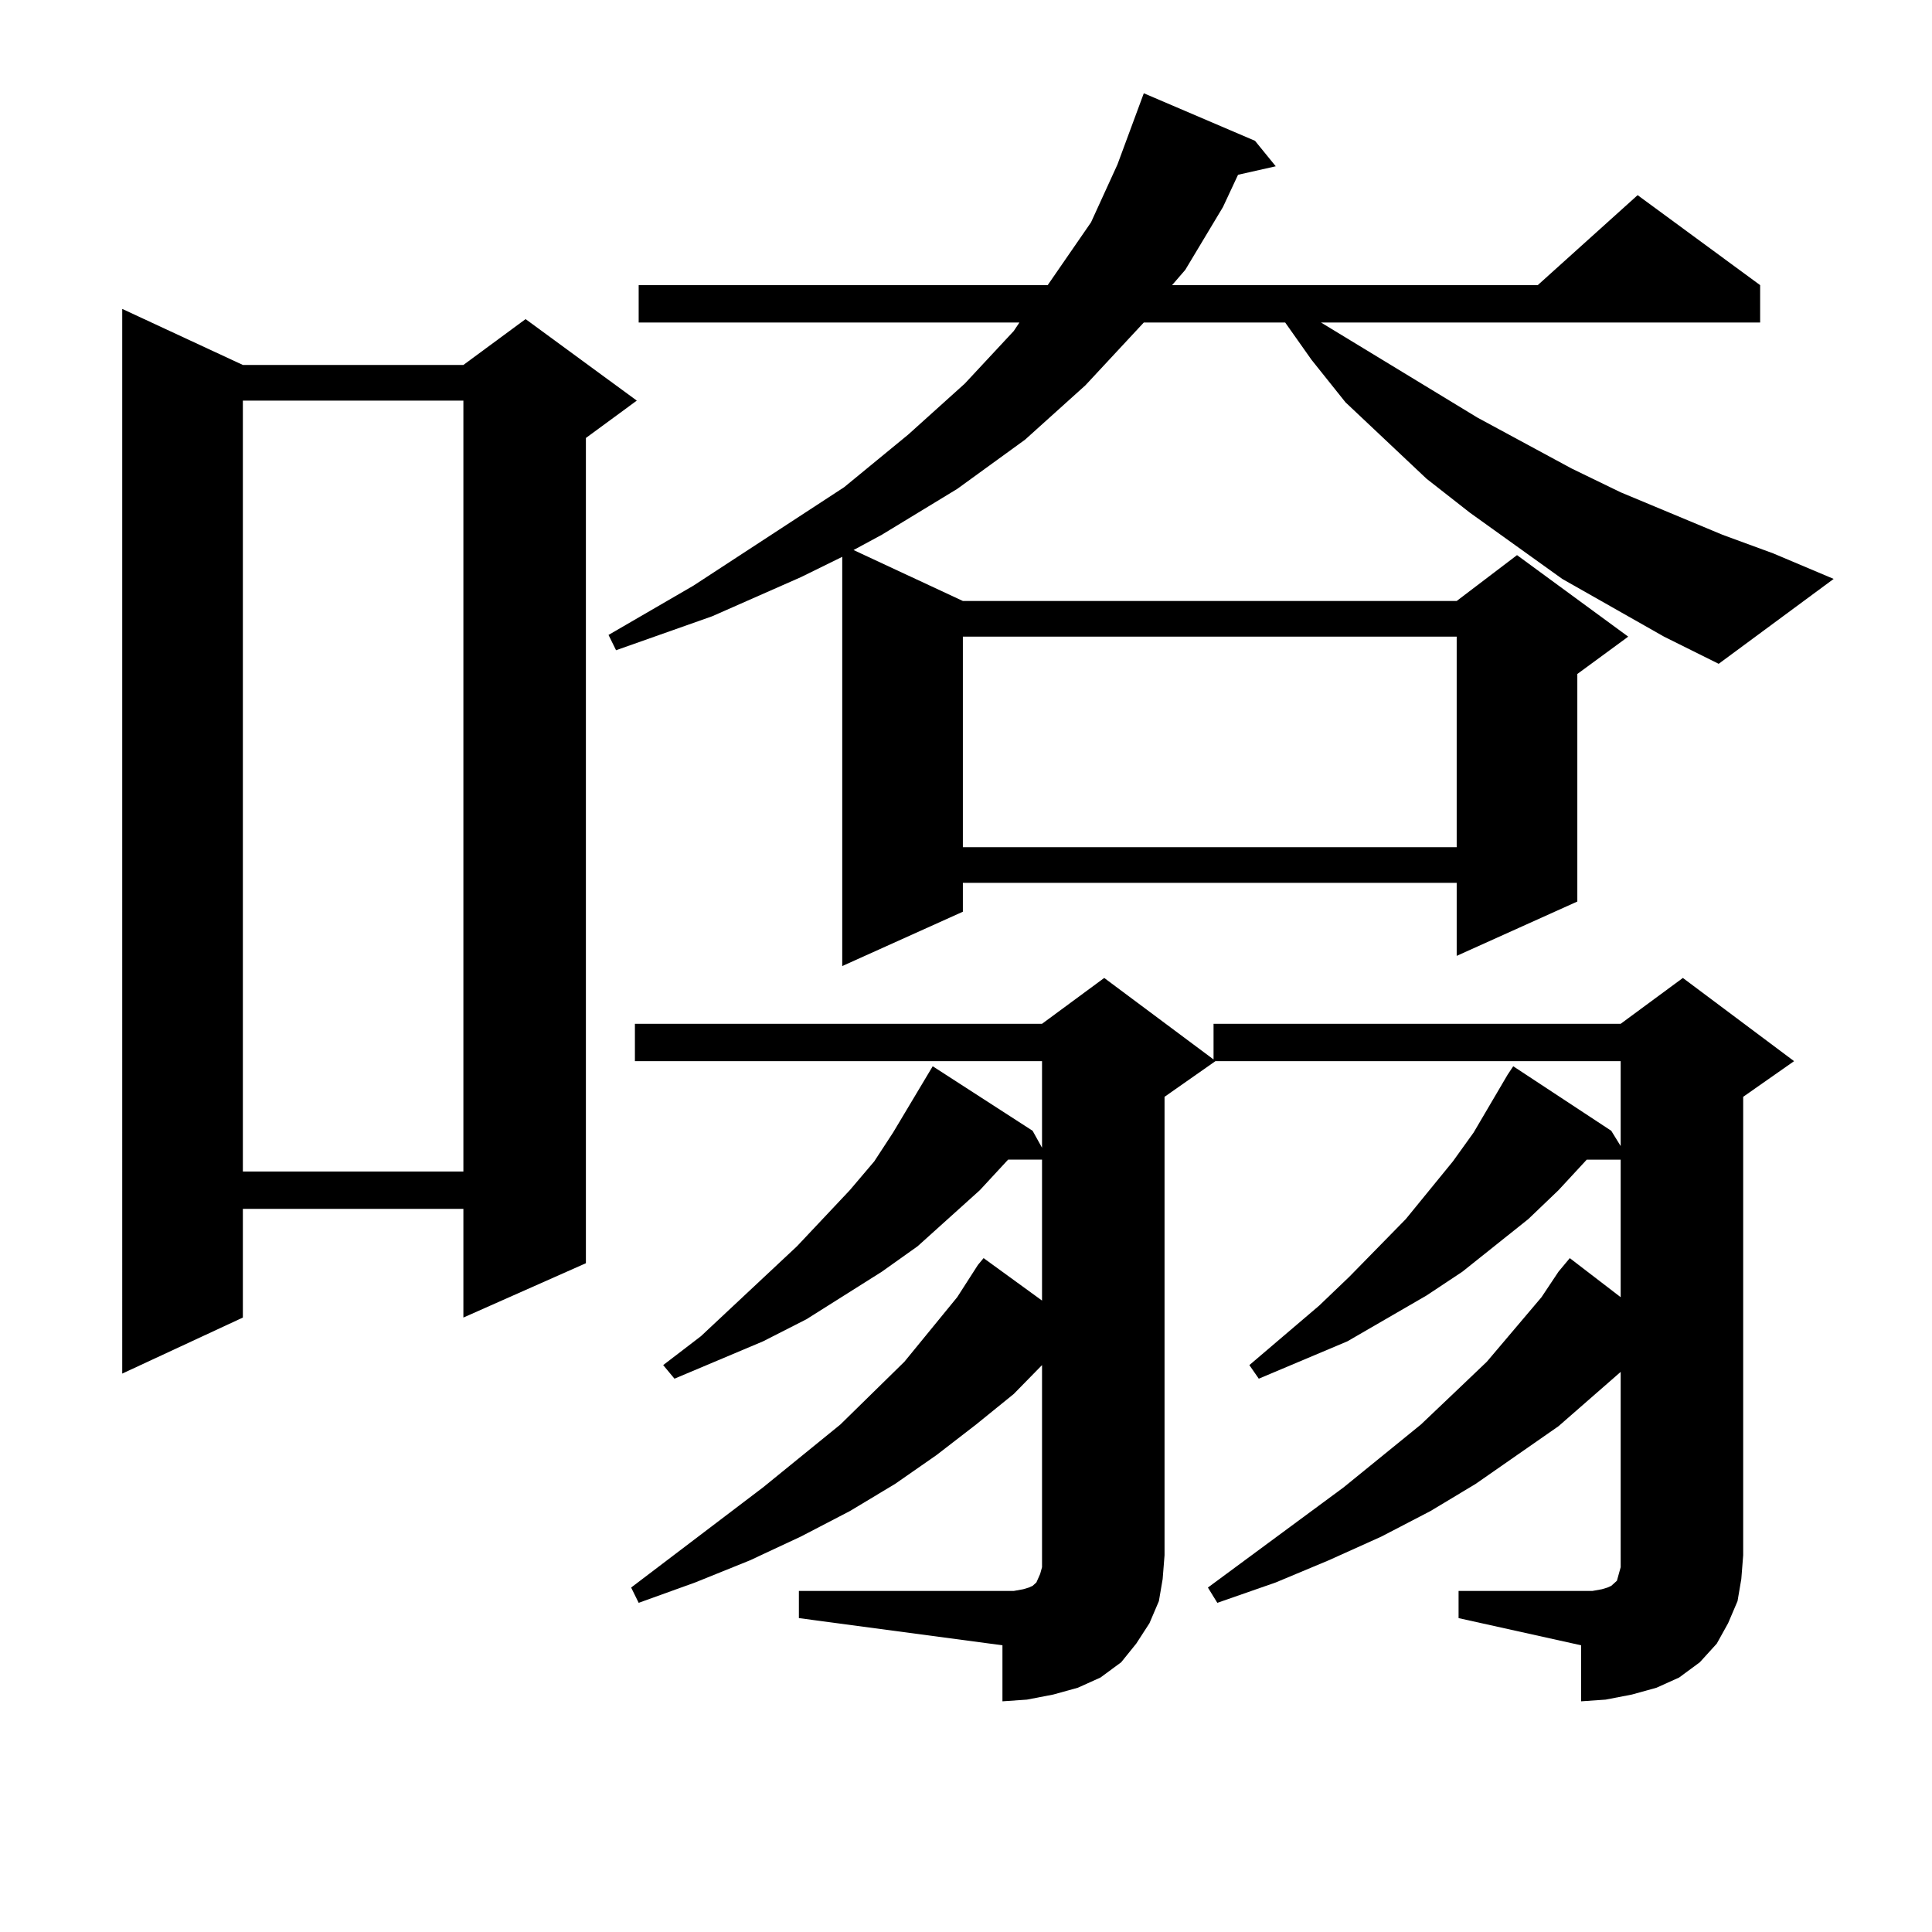
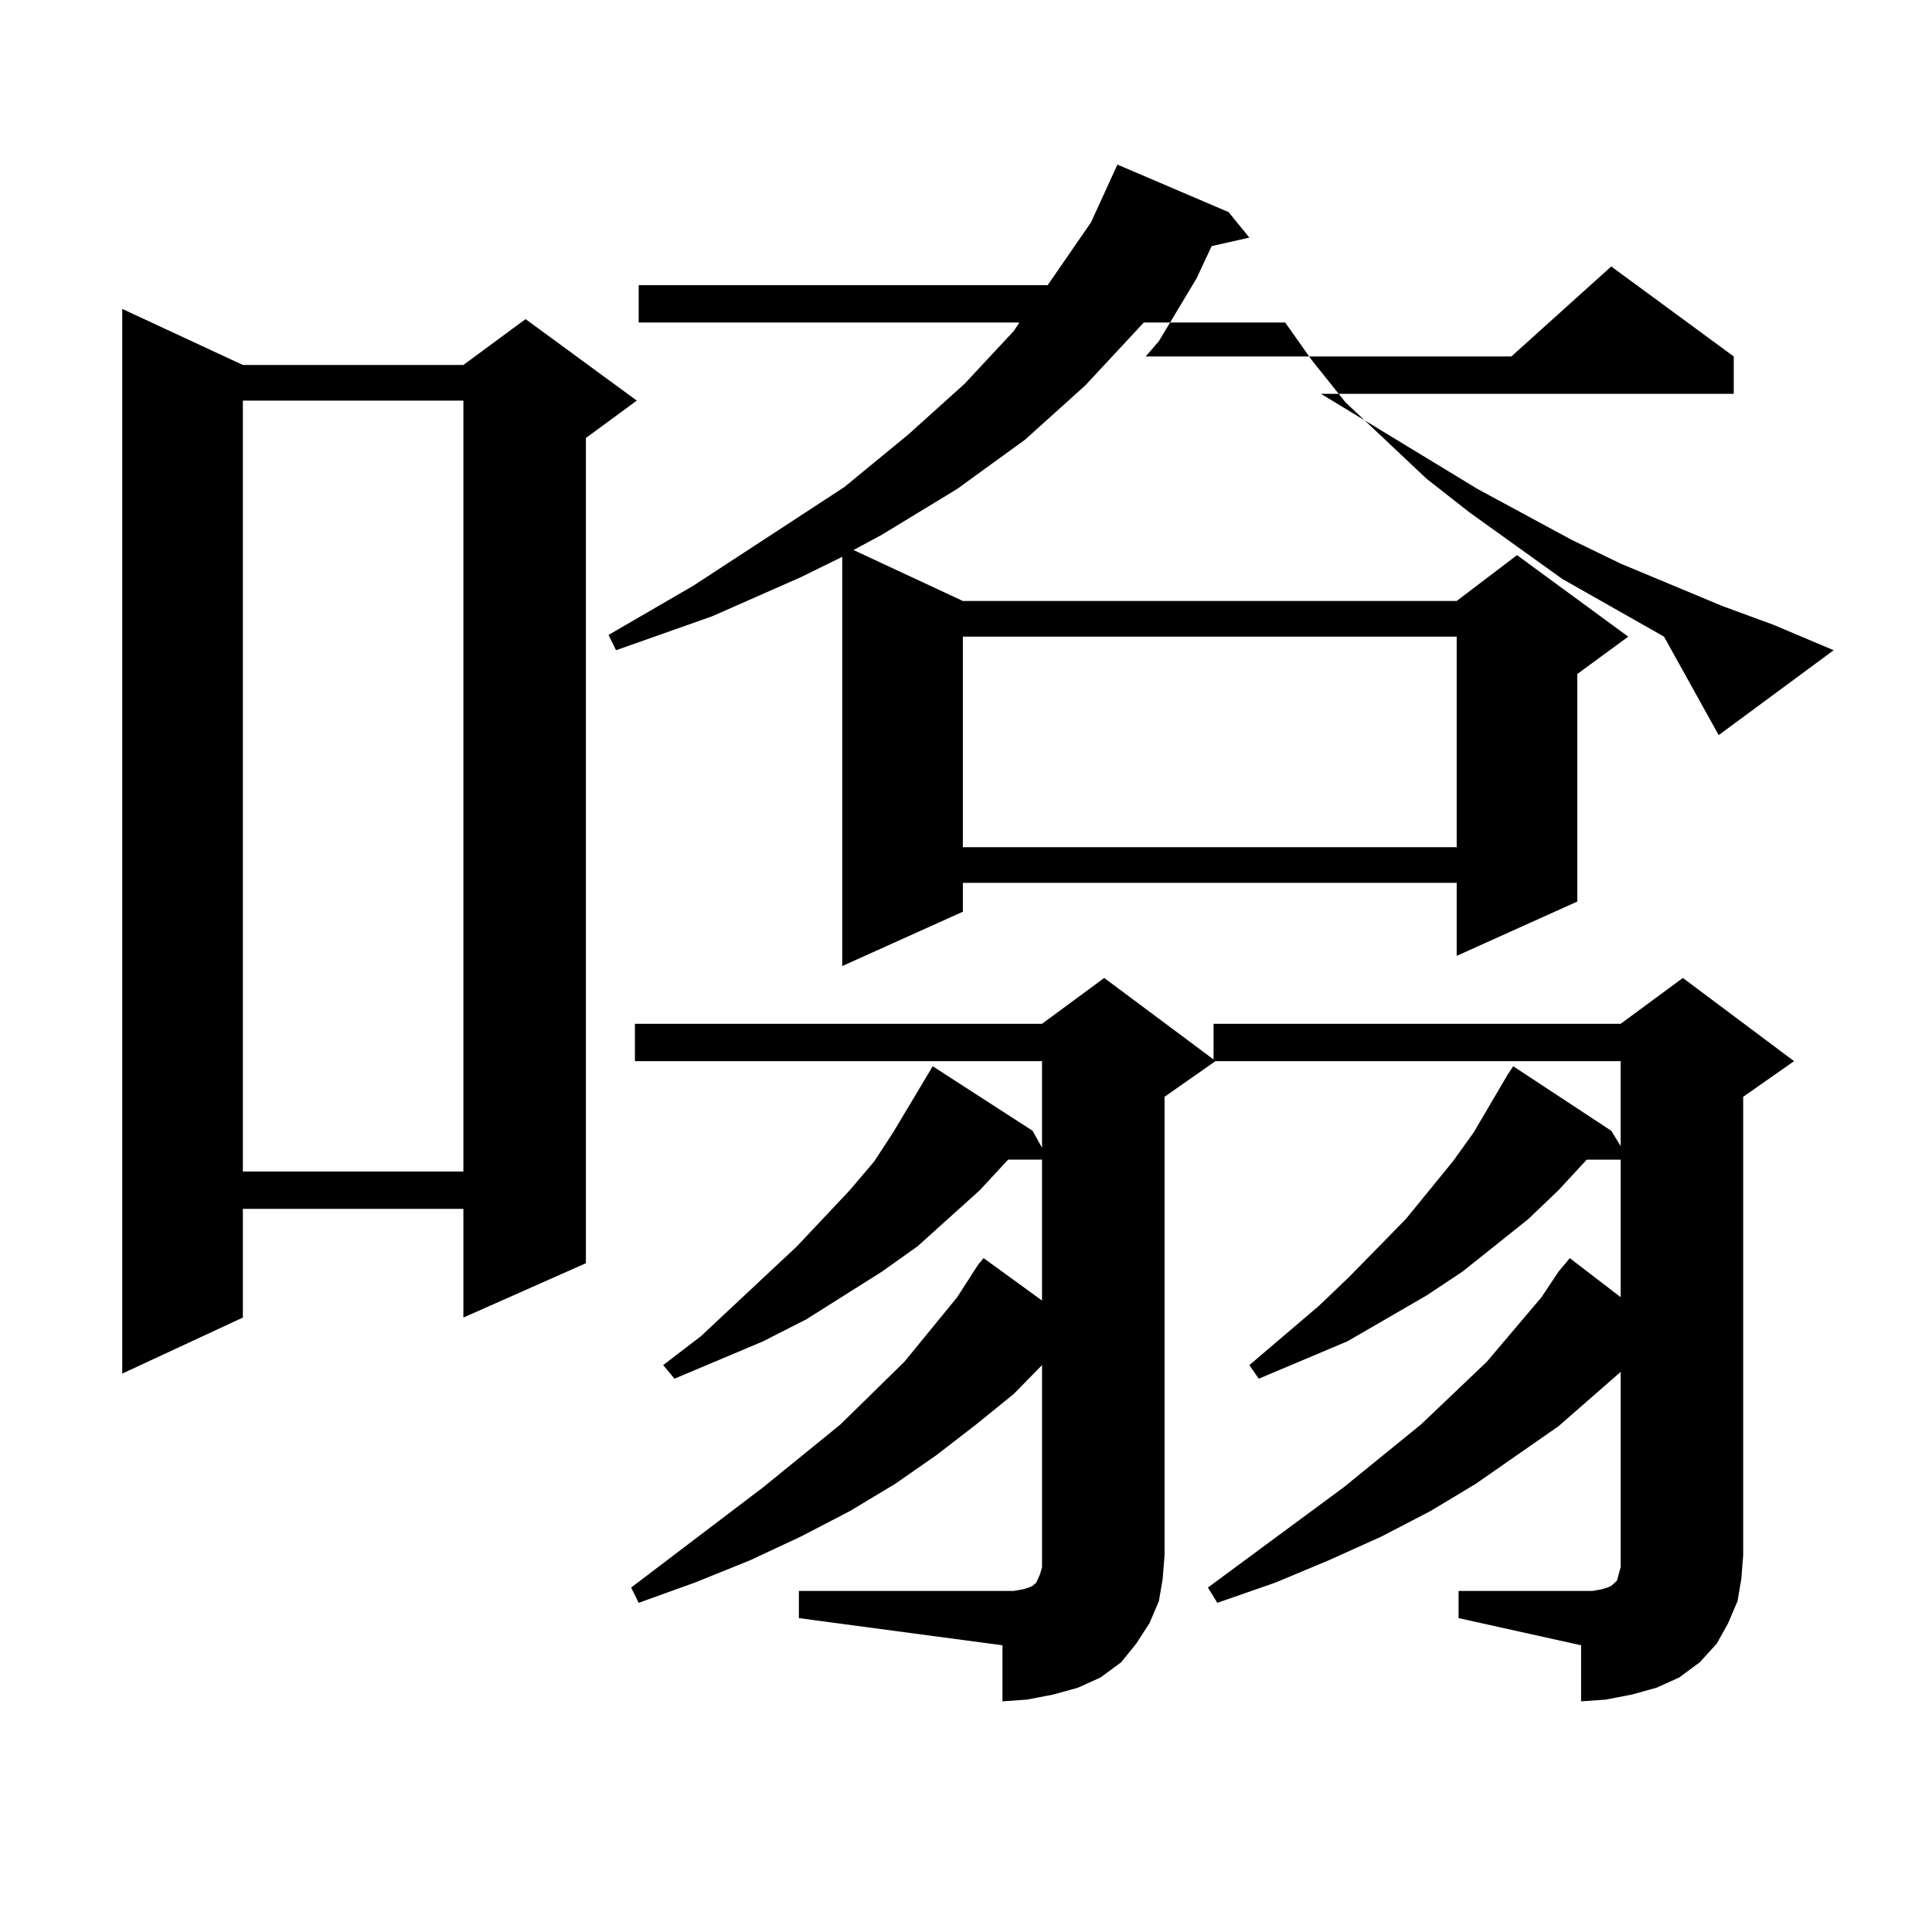
<svg xmlns="http://www.w3.org/2000/svg" version="1.1" id="图层_1" x="0px" y="0px" width="1000px" height="1000px" viewBox="0 0 1000 1000" enable-background="new 0 0 1000 1000" xml:space="preserve">
-   <path d="M125.704,188.898h114.144l32.194-23.73l57.56,42.188l-26.341,19.336V653.84l-63.413,28.125v-56.25H125.704v56.25  l-62.438,29.004V159.895L125.704,188.898z M125.704,207.355v399.023h114.144V207.355H125.704z M861.296,329.523l-52.682-29.883  l-47.804-34.277l-22.438-17.578l-41.95-39.551l-17.561-21.973l-13.658-19.336h-73.169l-30.243,32.52l-31.219,28.125l-35.121,25.488  l-39.023,23.73l-14.634,7.91l56.584,26.367h255.604l31.219-23.73l57.56,42.188l-26.341,19.336v117.773l-62.438,28.125v-37.793  H498.378v14.941l-62.438,28.125V288.215l-21.463,10.547l-45.853,20.215l-49.755,17.578l-3.902-7.91l43.901-25.488l78.047-50.977  l33.17-27.246l29.268-26.367l25.365-27.246l2.927-4.395H330.577V147.59h211.702l22.438-32.52l13.658-29.883l13.658-36.914  l57.56,24.609l10.731,13.184l-19.512,4.395l-7.805,16.699l-19.512,32.52l-6.829,7.91h189.264l51.706-46.582l63.413,46.582v19.336  H683.739l80.974,49.219l48.779,26.367l25.365,12.305l52.682,21.973l26.341,9.668l31.219,13.184l-59.511,43.945L861.296,329.523z   M413.502,823.469h111.217l4.878-0.879l2.927-0.879l1.951-0.879l0.976-0.879l0.976-0.879l1.951-4.395l0.976-3.516v-6.152v-98.438  l-14.634,14.941l-19.512,15.82l-20.487,15.82l-21.463,14.941l-23.414,14.063l-25.365,13.184l-26.341,12.305l-28.292,11.426  l-29.268,10.547l-3.902-7.91l68.291-51.855l39.999-32.52l33.17-32.52l27.316-33.398l10.731-16.699l2.927-3.516l30.243,21.973  v-72.949h-17.561l-14.634,15.82l-32.194,29.004l-18.536,13.184l-39.023,24.609l-22.438,11.426l-45.853,19.336l-5.854-7.031  l19.512-14.941l49.755-46.582l27.316-29.004l12.683-14.941l9.756-14.941l20.487-34.277l51.706,33.398l4.878,8.789V549.25H328.626  v-19.336h210.727l32.194-23.73l56.584,42.188v-18.457h210.727l32.194-23.73l57.56,43.066l-26.341,18.457v237.305l-0.976,12.305  l-1.951,11.426l-4.878,11.426l-5.854,10.547l-8.78,9.668l-10.731,7.91l-11.707,5.273l-12.683,3.516l-13.658,2.637l-12.683,0.879  v-29.004l-63.413-14.063v-14.063h69.267l4.878-0.879l2.927-0.879l1.951-0.879l0.976-0.879l0.976-0.879l0.976-0.879l0.976-3.516  l0.976-3.516v-6.152V710.09l-32.194,28.125l-42.926,29.883l-23.414,14.063l-25.365,13.184l-27.316,12.305l-27.316,11.426  l-30.243,10.547l-4.878-7.91l70.242-51.855l39.999-32.52l17.561-16.699l16.585-15.82l28.292-33.398l8.78-13.184l5.854-7.031  l26.341,20.215v-71.191h-17.561l-14.634,15.82l-15.609,14.941l-34.146,27.246l-18.536,12.305l-40.975,23.73l-45.853,19.336  l-4.878-7.031l36.097-30.762l15.609-14.941l29.268-29.883l24.39-29.883l10.731-14.941l8.78-14.941l8.78-14.941l2.927-4.395  l50.73,33.398l4.878,7.91V549.25H629.106l-26.341,18.457v237.305l-0.976,12.305l-1.951,11.426l-4.878,11.426l-6.829,10.547  l-7.805,9.668l-10.731,7.91l-11.707,5.273l-12.683,3.516l-13.658,2.637l-12.683,0.879v-29.004l-105.363-14.063V823.469z   M498.378,329.523v108.984h255.604V329.523H498.378z" />
+   <path d="M125.704,188.898h114.144l32.194-23.73l57.56,42.188l-26.341,19.336V653.84l-63.413,28.125v-56.25H125.704v56.25  l-62.438,29.004V159.895L125.704,188.898z M125.704,207.355v399.023h114.144V207.355H125.704z M861.296,329.523l-52.682-29.883  l-47.804-34.277l-22.438-17.578l-41.95-39.551l-17.561-21.973l-13.658-19.336h-73.169l-30.243,32.52l-31.219,28.125l-35.121,25.488  l-39.023,23.73l-14.634,7.91l56.584,26.367h255.604l31.219-23.73l57.56,42.188l-26.341,19.336v117.773l-62.438,28.125v-37.793  H498.378v14.941l-62.438,28.125V288.215l-21.463,10.547l-45.853,20.215l-49.755,17.578l-3.902-7.91l43.901-25.488l78.047-50.977  l33.17-27.246l29.268-26.367l25.365-27.246l2.927-4.395H330.577V147.59h211.702l22.438-32.52l13.658-29.883l57.56,24.609l10.731,13.184l-19.512,4.395l-7.805,16.699l-19.512,32.52l-6.829,7.91h189.264l51.706-46.582l63.413,46.582v19.336  H683.739l80.974,49.219l48.779,26.367l25.365,12.305l52.682,21.973l26.341,9.668l31.219,13.184l-59.511,43.945L861.296,329.523z   M413.502,823.469h111.217l4.878-0.879l2.927-0.879l1.951-0.879l0.976-0.879l0.976-0.879l1.951-4.395l0.976-3.516v-6.152v-98.438  l-14.634,14.941l-19.512,15.82l-20.487,15.82l-21.463,14.941l-23.414,14.063l-25.365,13.184l-26.341,12.305l-28.292,11.426  l-29.268,10.547l-3.902-7.91l68.291-51.855l39.999-32.52l33.17-32.52l27.316-33.398l10.731-16.699l2.927-3.516l30.243,21.973  v-72.949h-17.561l-14.634,15.82l-32.194,29.004l-18.536,13.184l-39.023,24.609l-22.438,11.426l-45.853,19.336l-5.854-7.031  l19.512-14.941l49.755-46.582l27.316-29.004l12.683-14.941l9.756-14.941l20.487-34.277l51.706,33.398l4.878,8.789V549.25H328.626  v-19.336h210.727l32.194-23.73l56.584,42.188v-18.457h210.727l32.194-23.73l57.56,43.066l-26.341,18.457v237.305l-0.976,12.305  l-1.951,11.426l-4.878,11.426l-5.854,10.547l-8.78,9.668l-10.731,7.91l-11.707,5.273l-12.683,3.516l-13.658,2.637l-12.683,0.879  v-29.004l-63.413-14.063v-14.063h69.267l4.878-0.879l2.927-0.879l1.951-0.879l0.976-0.879l0.976-0.879l0.976-0.879l0.976-3.516  l0.976-3.516v-6.152V710.09l-32.194,28.125l-42.926,29.883l-23.414,14.063l-25.365,13.184l-27.316,12.305l-27.316,11.426  l-30.243,10.547l-4.878-7.91l70.242-51.855l39.999-32.52l17.561-16.699l16.585-15.82l28.292-33.398l8.78-13.184l5.854-7.031  l26.341,20.215v-71.191h-17.561l-14.634,15.82l-15.609,14.941l-34.146,27.246l-18.536,12.305l-40.975,23.73l-45.853,19.336  l-4.878-7.031l36.097-30.762l15.609-14.941l29.268-29.883l24.39-29.883l10.731-14.941l8.78-14.941l8.78-14.941l2.927-4.395  l50.73,33.398l4.878,7.91V549.25H629.106l-26.341,18.457v237.305l-0.976,12.305l-1.951,11.426l-4.878,11.426l-6.829,10.547  l-7.805,9.668l-10.731,7.91l-11.707,5.273l-12.683,3.516l-13.658,2.637l-12.683,0.879v-29.004l-105.363-14.063V823.469z   M498.378,329.523v108.984h255.604V329.523H498.378z" />
</svg>